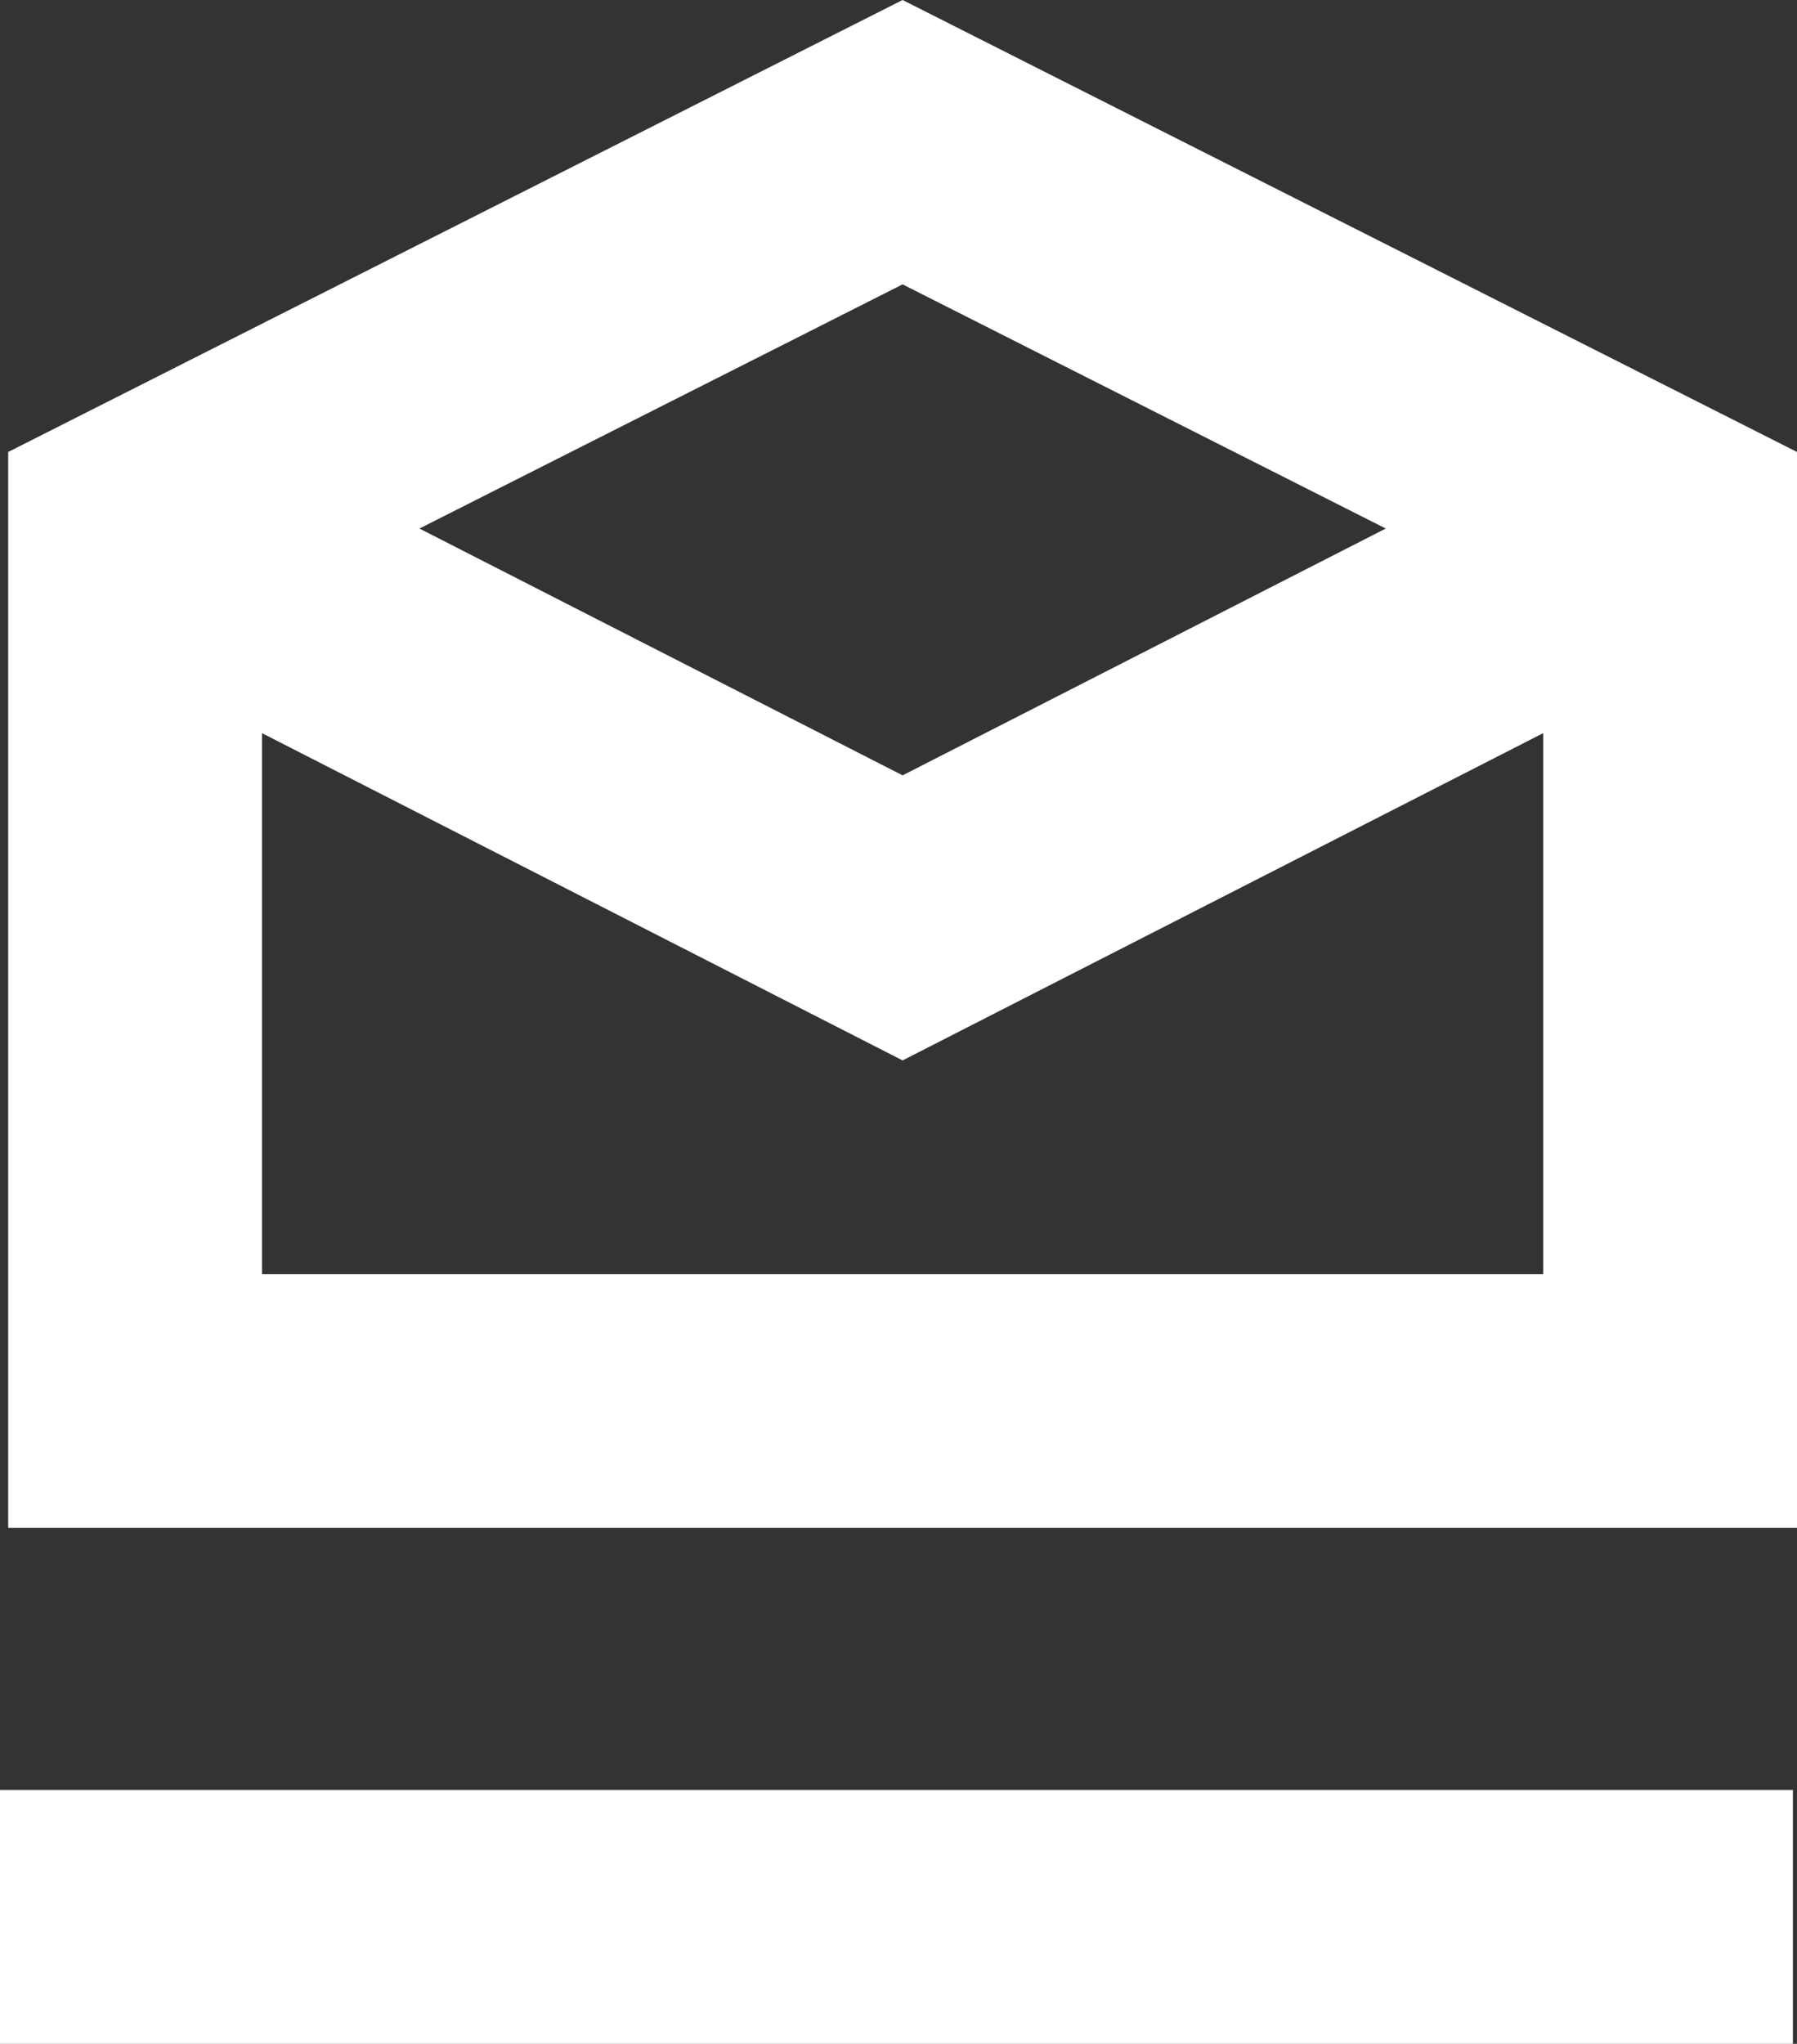
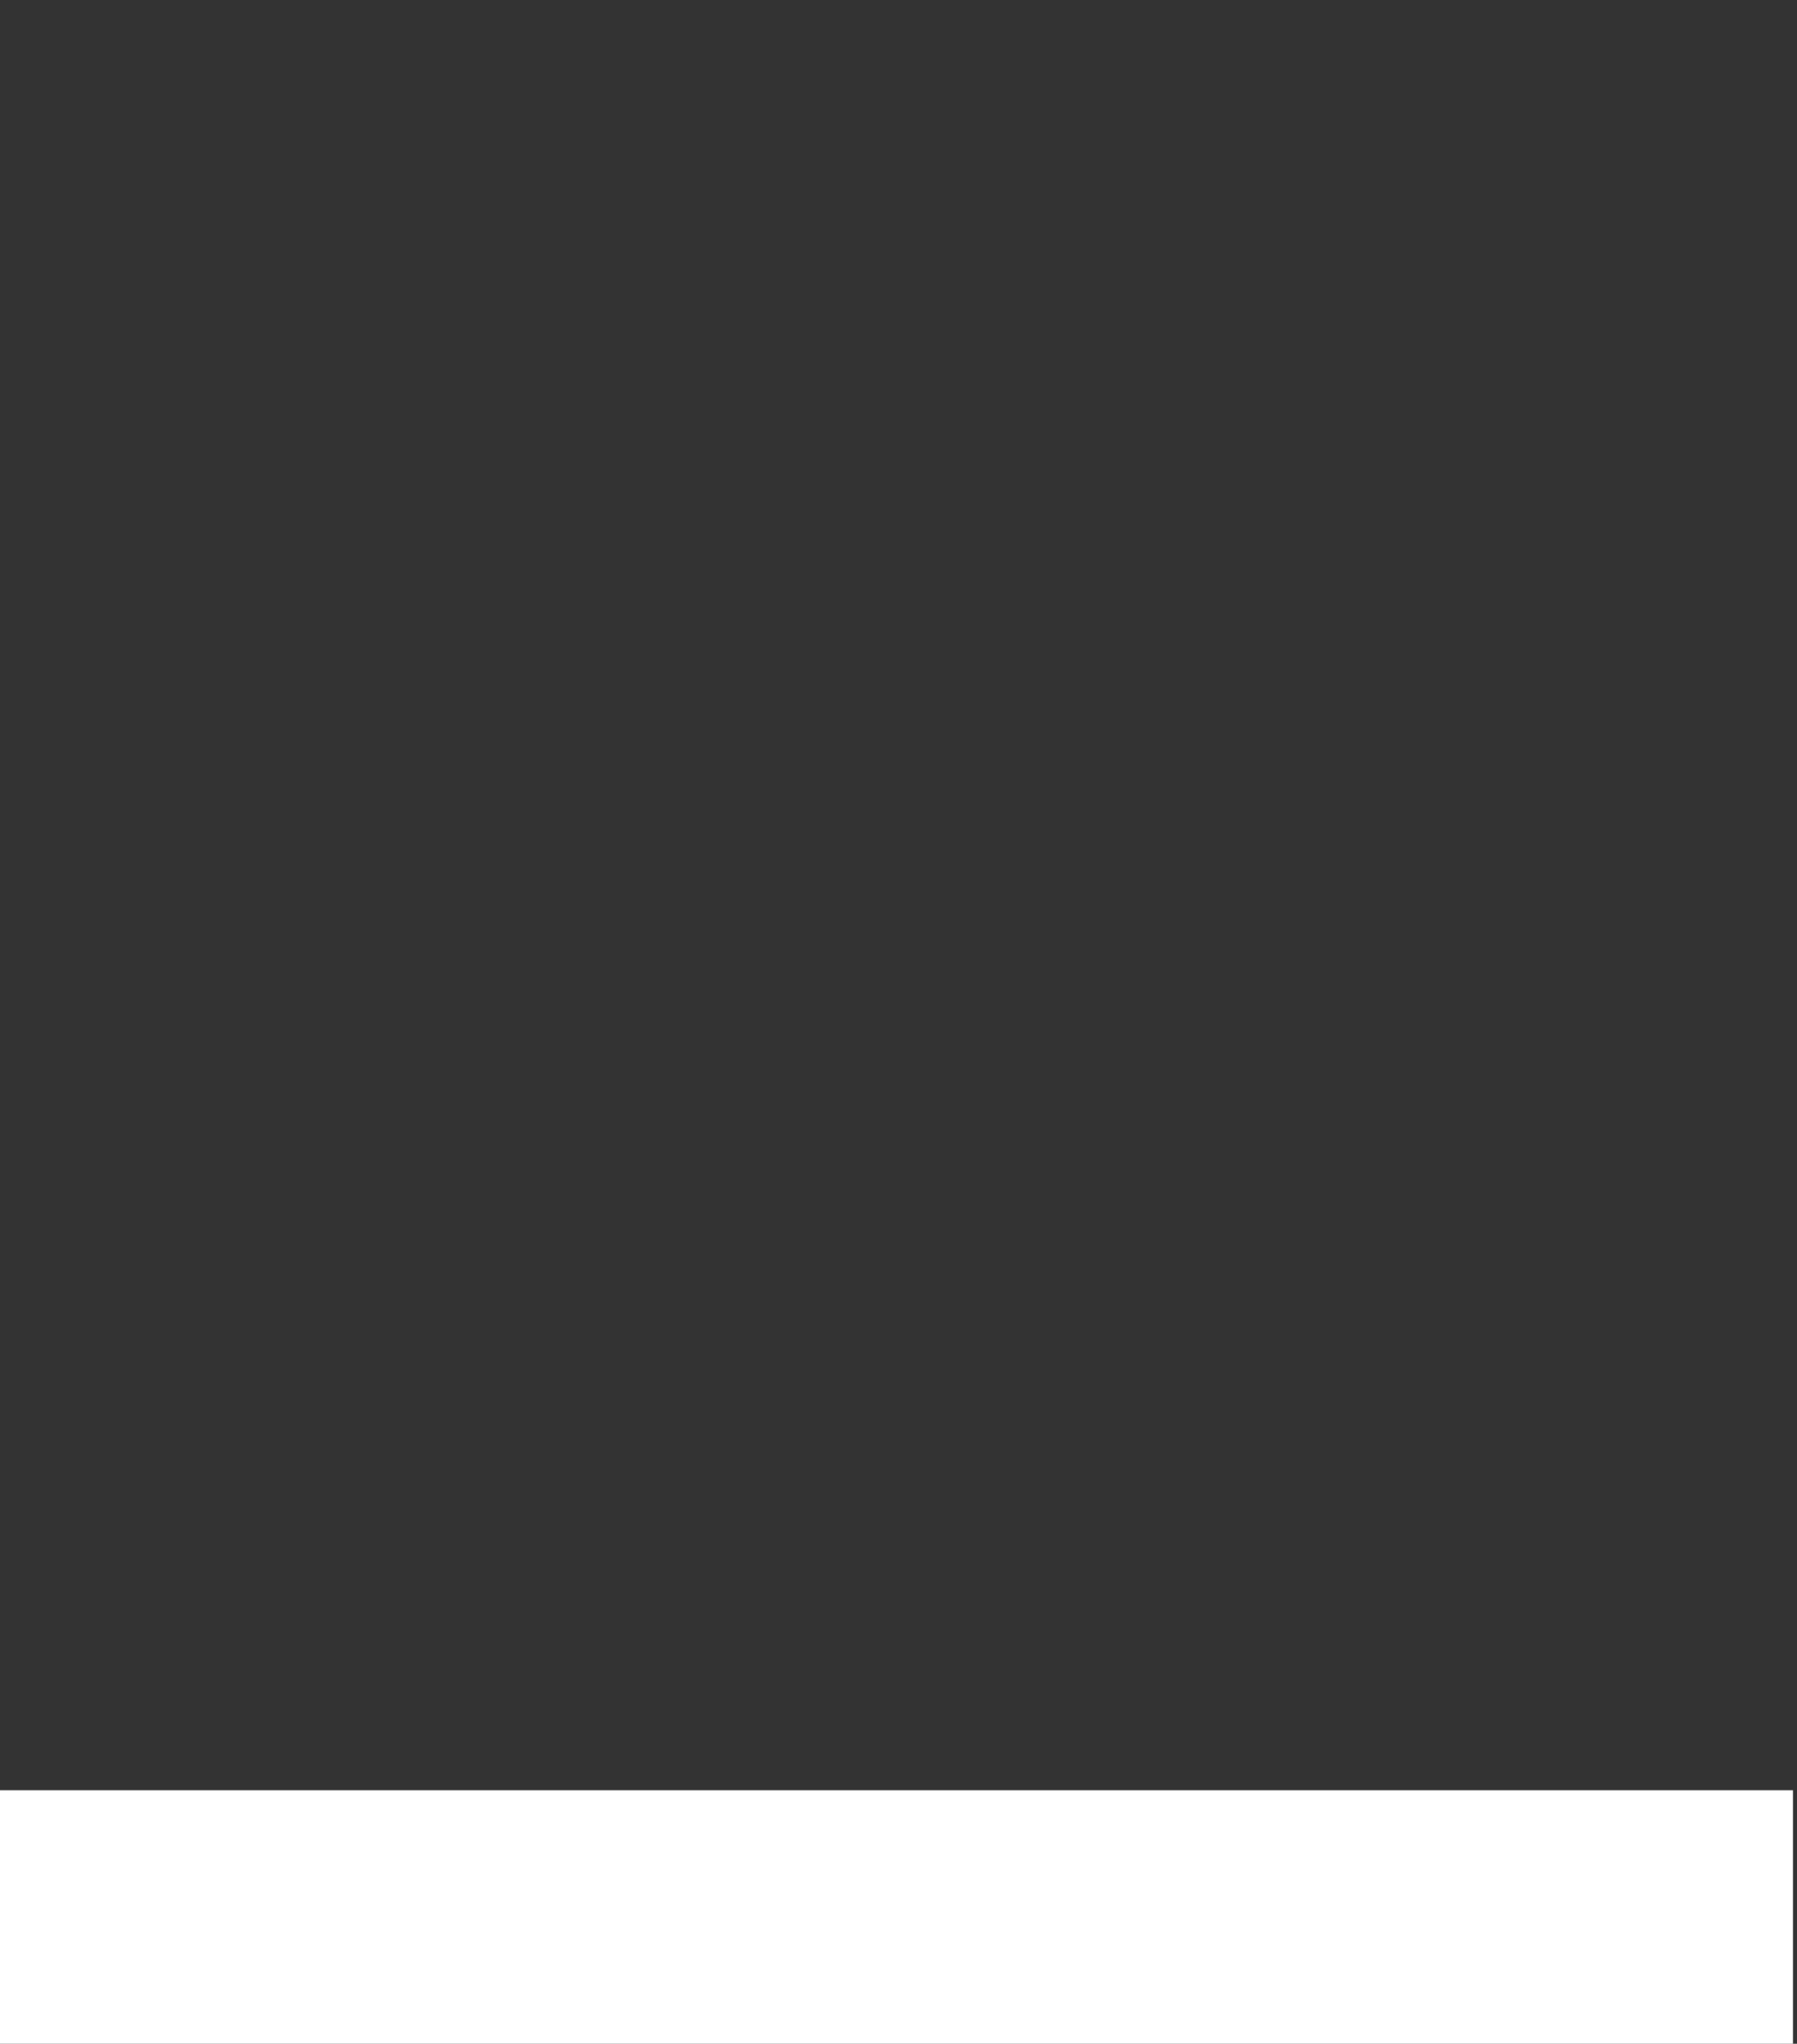
<svg xmlns="http://www.w3.org/2000/svg" version="1.1" id="Layer_1" x="0px" y="0px" width="56.387px" height="64.117px" viewBox="0 0 56.387 64.117" enable-background="new 0 0 56.387 64.117" xml:space="preserve">
  <rect x="0" y="0" width="56.387" height="64.117" fill="#333333" stroke="none" />
-   <path fill="#FFFFFF" d="M28.322,0L0.257,14.179v33.755h56.13V14.179L28.322,0z M43.483,16.581l-15.161,7.743l-15.161-7.743  l15.161-7.66L43.483,16.581z M8.221,39.97V23l20.101,10.267L48.423,23v16.97H8.221z" />
  <rect y="56.153" fill="#FFFFFF" width="56.258" height="7.964" />
</svg>